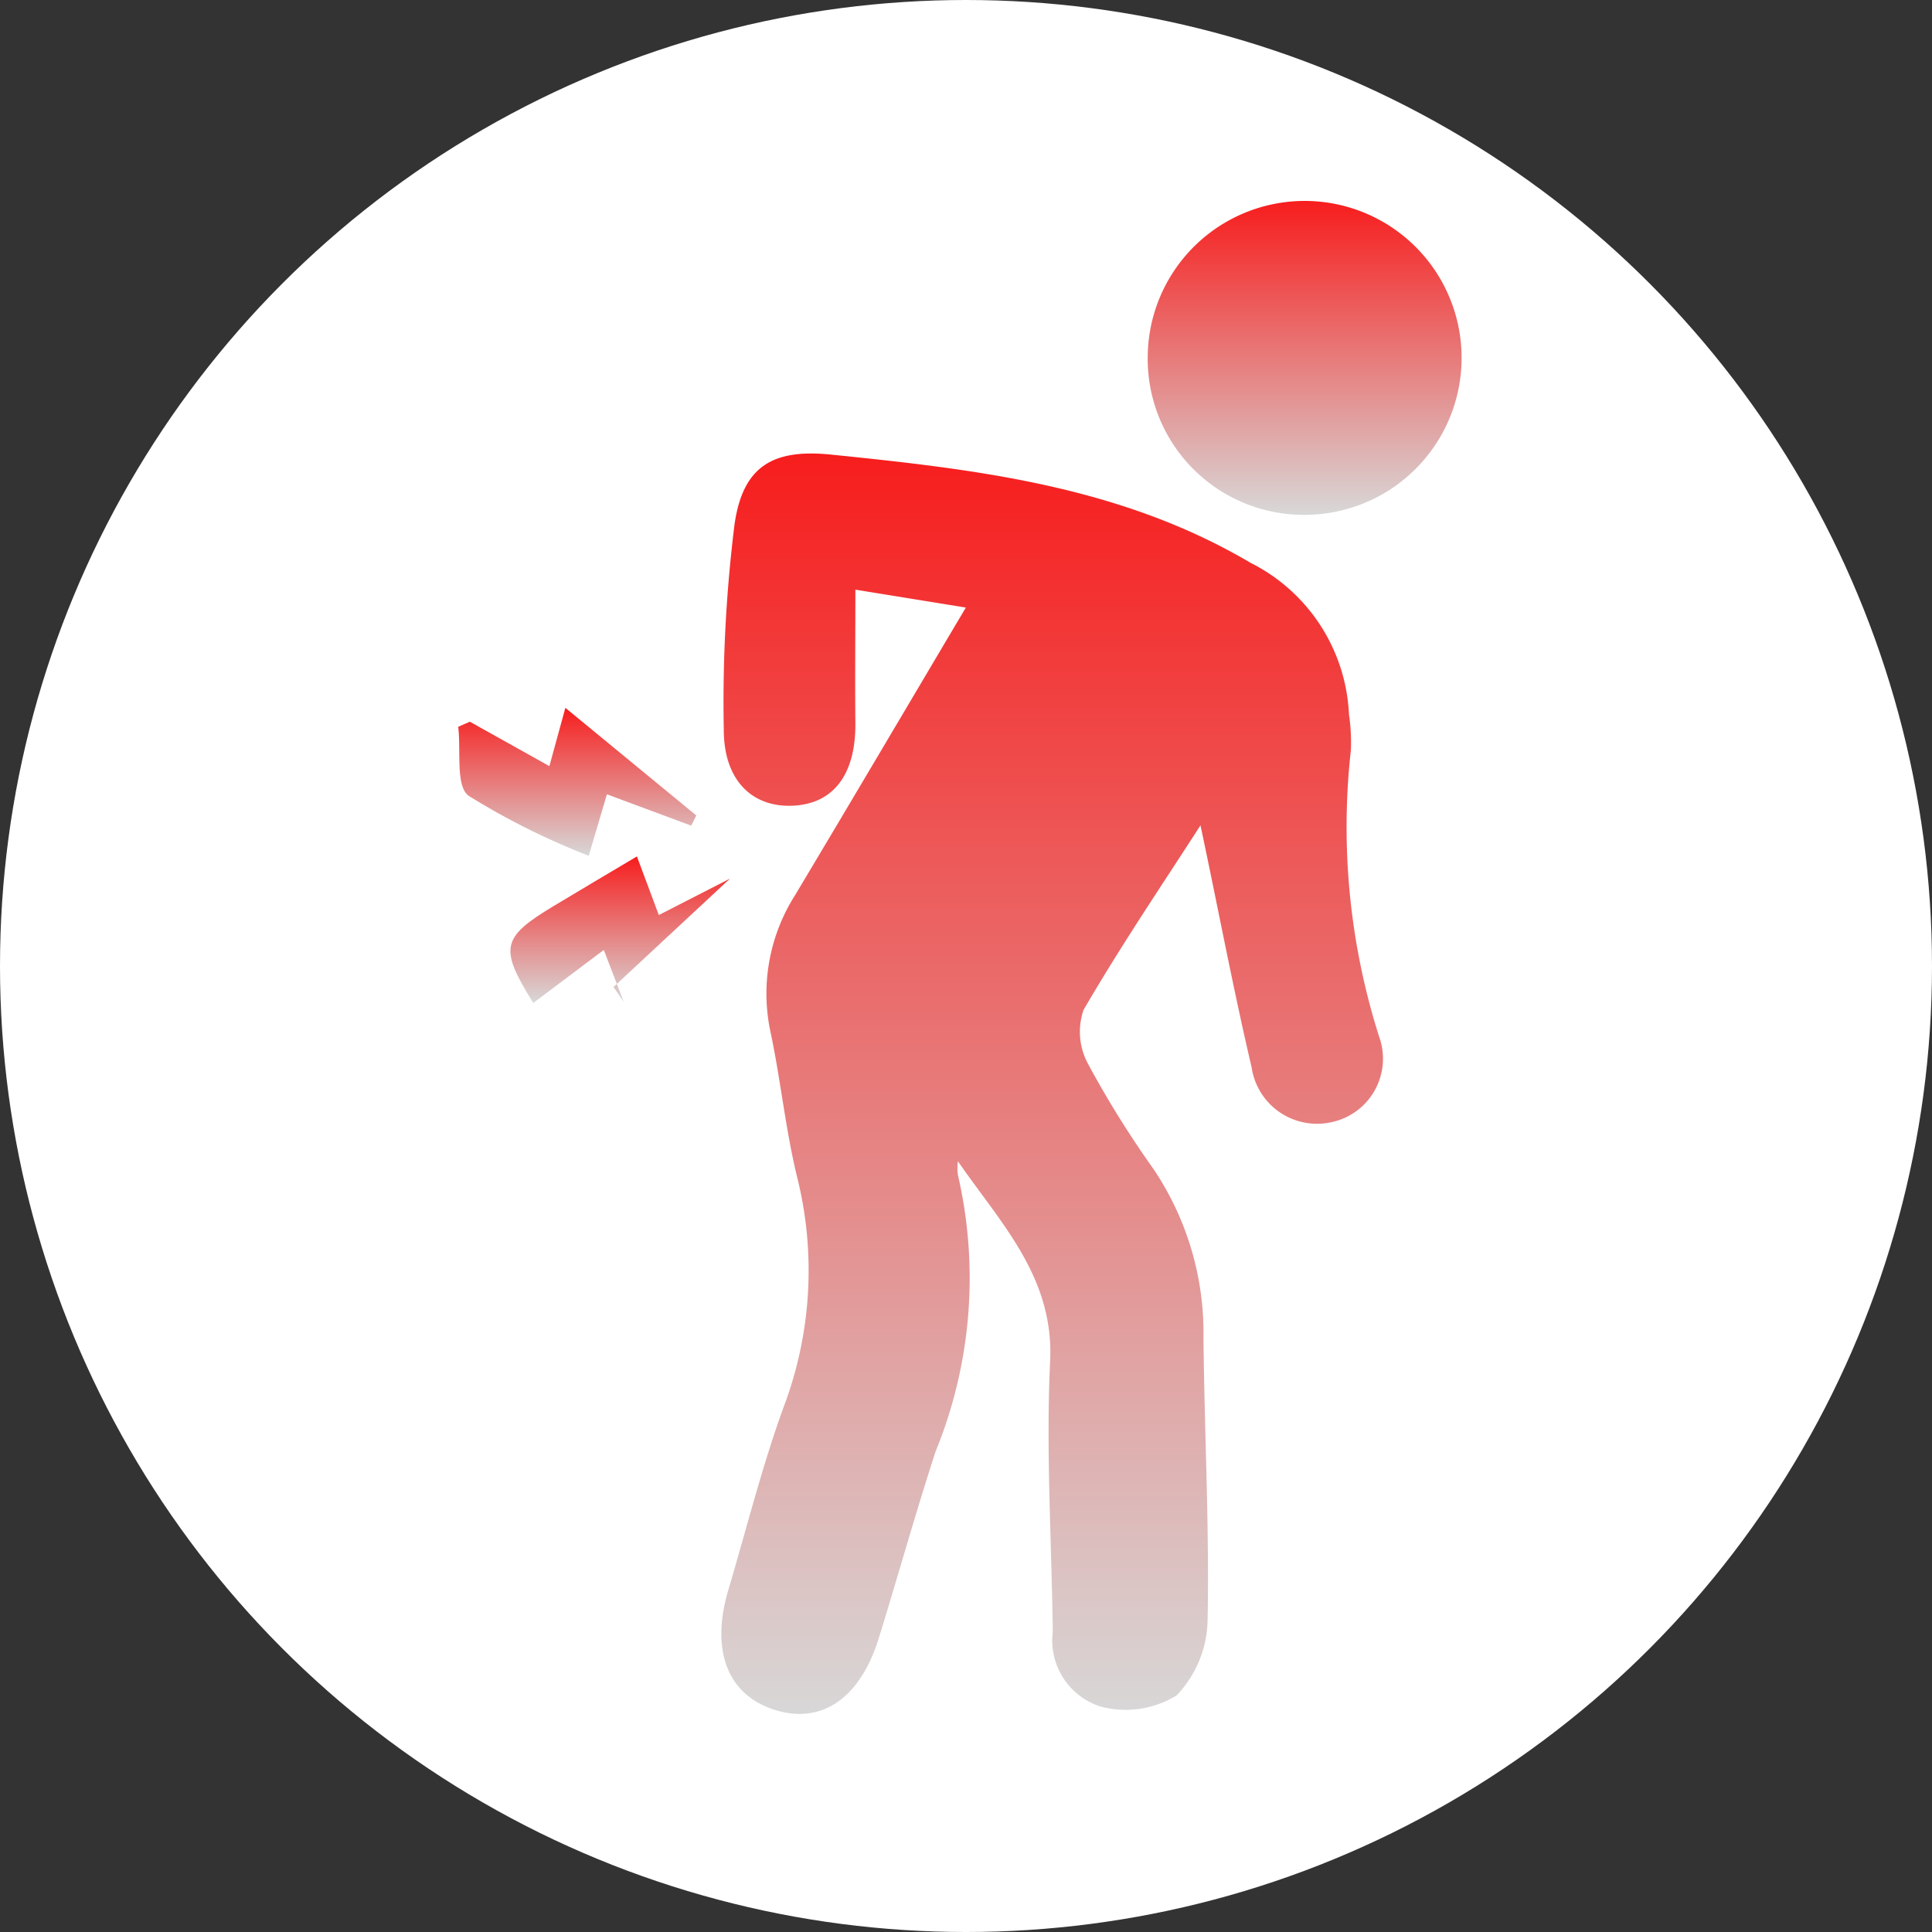
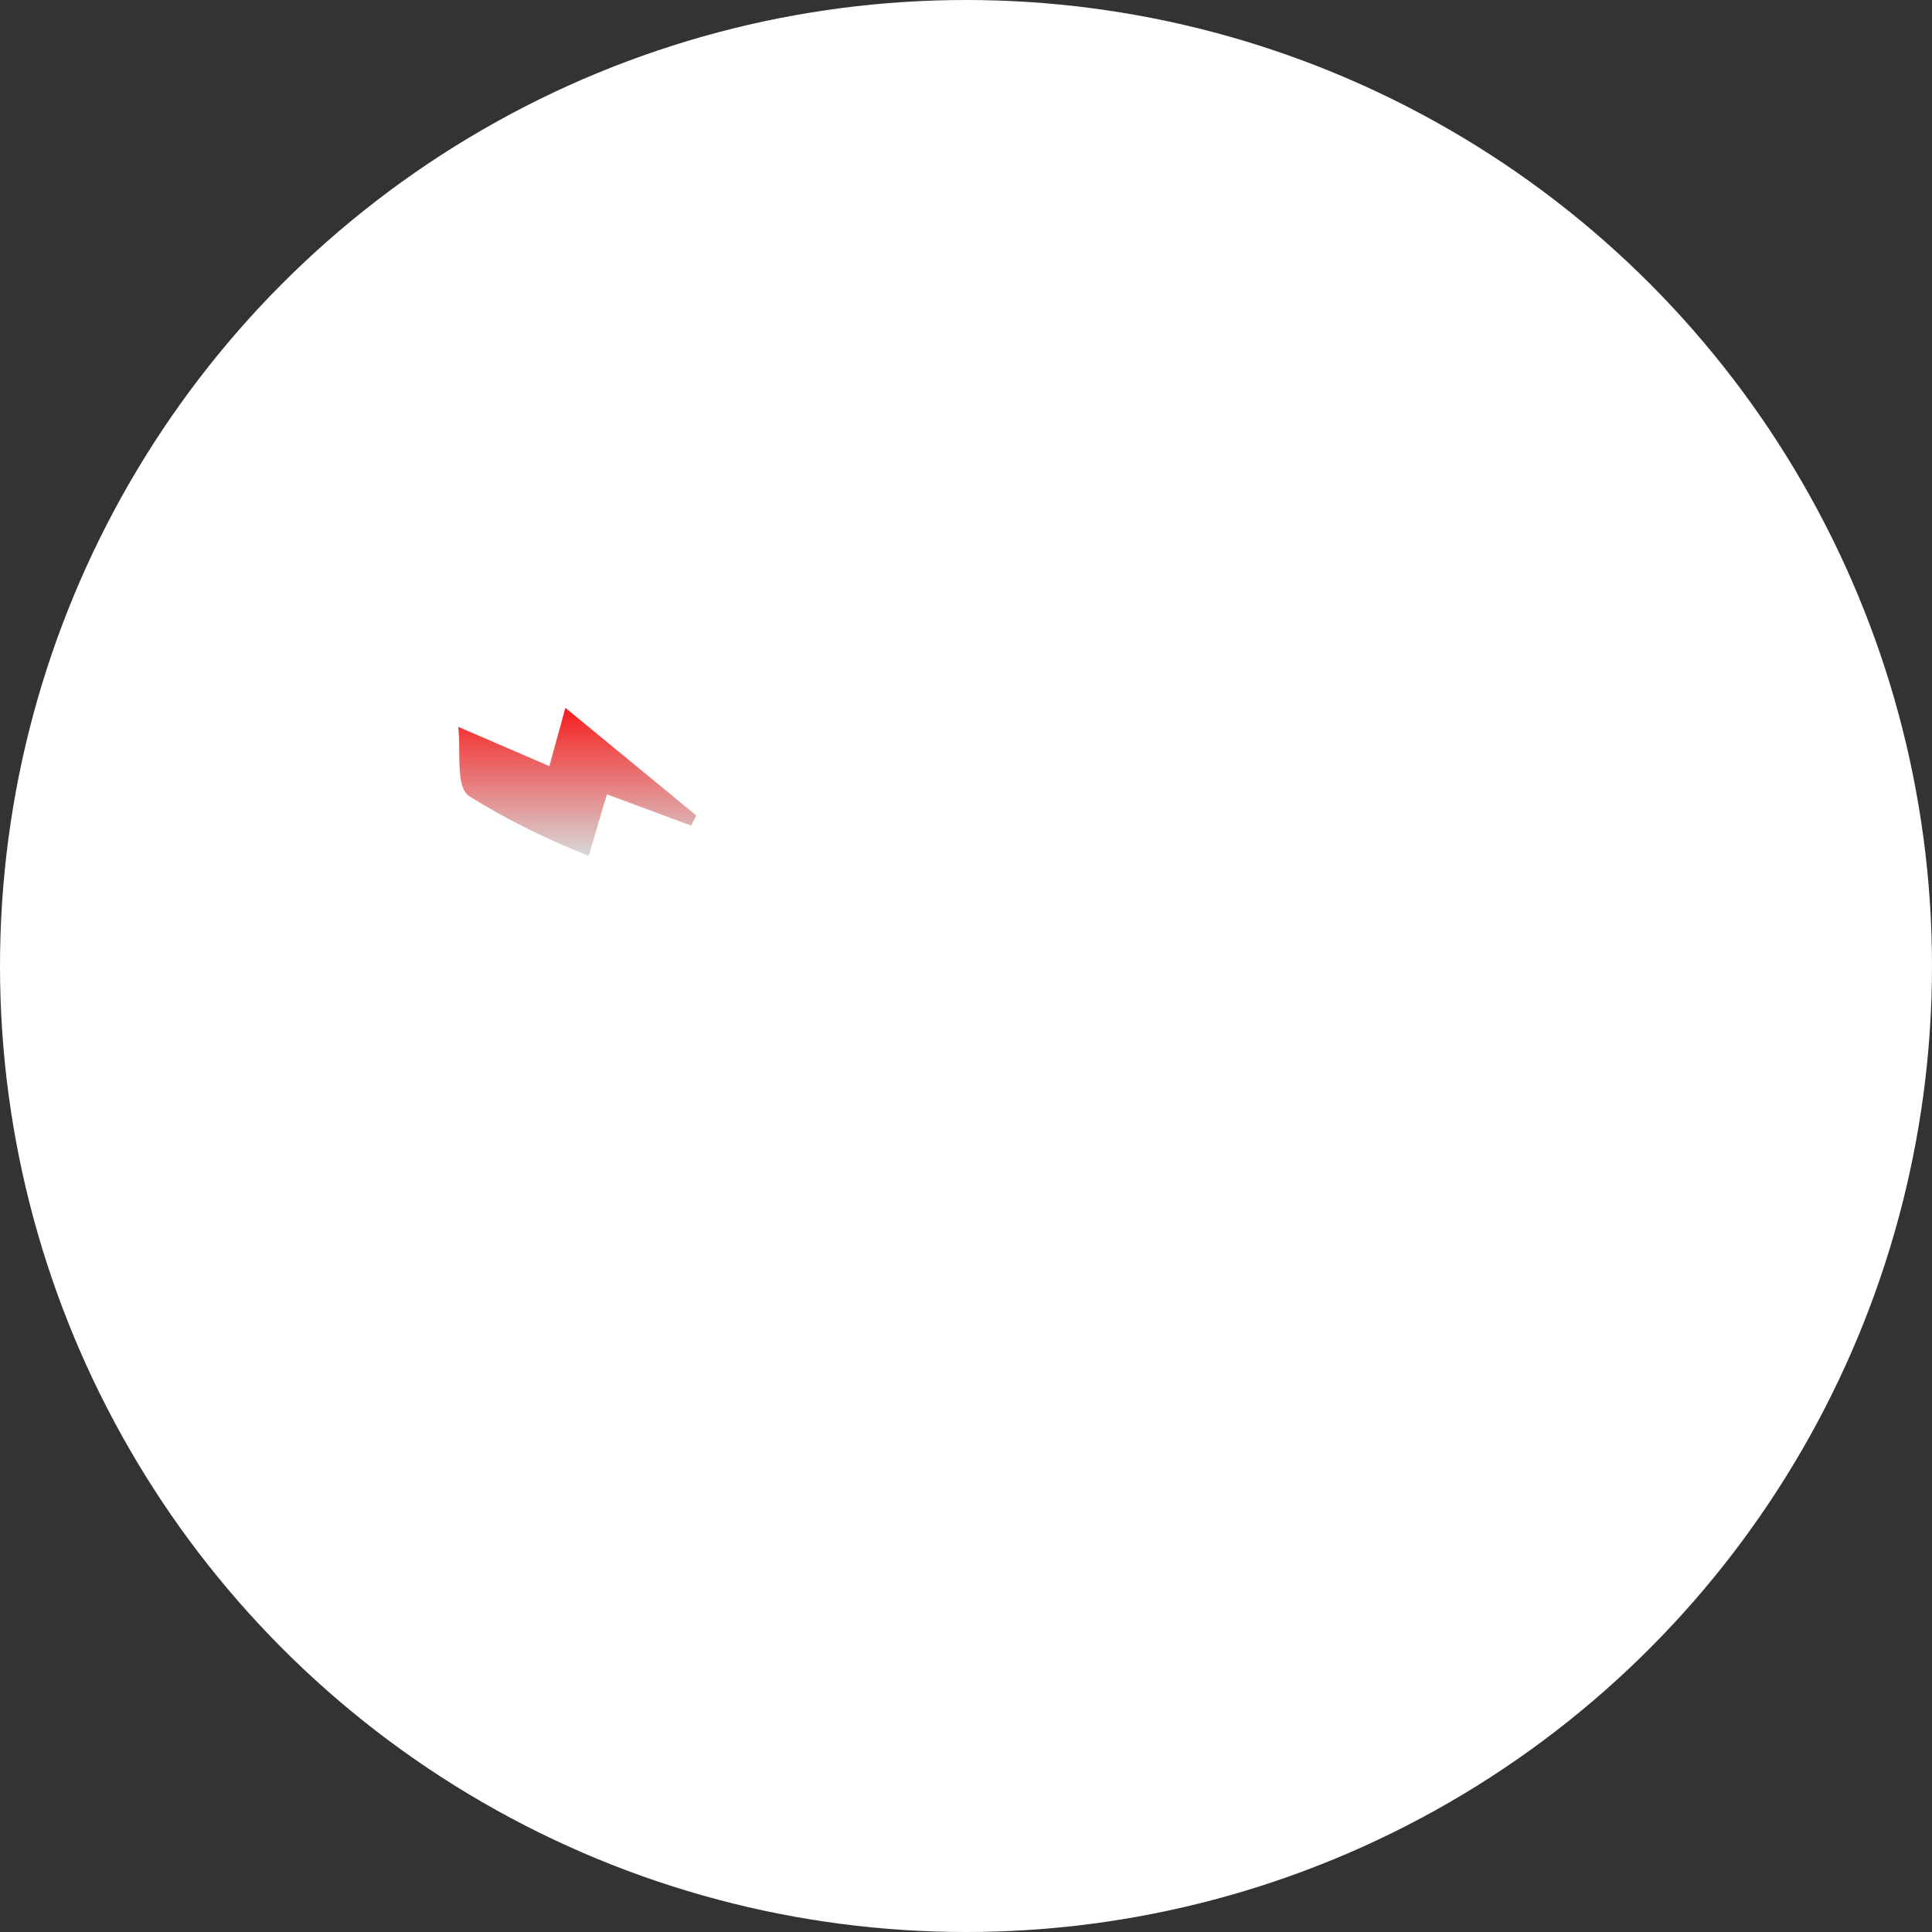
<svg xmlns="http://www.w3.org/2000/svg" width="38" height="38" viewBox="0 0 38 38">
  <rect x="0" y="0" width="38" height="38" fill="#333333" stroke="none" />
  <defs>
    <linearGradient id="linear-gradient" x1="0.5" x2="0.5" y2="1" gradientUnits="objectBoundingBox">
      <stop offset="0" stop-color="#f71d1d" />
      <stop offset="1" stop-color="#d8d8d8" />
    </linearGradient>
  </defs>
  <g id="people" transform="translate(-1187 -4406)">
    <circle id="Ellipse_73" data-name="Ellipse 73" cx="19" cy="19" r="19" transform="translate(1187 4406)" fill="#fff" />
    <g id="Group_830" data-name="Group 830" transform="translate(1196.013 4409.941)">
-       <path id="Path_373" data-name="Path 373" d="M657.964,363.682c-.726,1.129-1.558,2.354-2.3,3.631a1.324,1.324,0,0,0,.091,1.066,19.5,19.5,0,0,0,1.28,2.056,5.775,5.775,0,0,1,.988,3.314c.017,1.852.117,3.705.081,5.556a2.194,2.194,0,0,1-.611,1.492,1.92,1.92,0,0,1-1.5.216,1.366,1.366,0,0,1-.934-1.47c-.022-1.774-.136-3.552-.052-5.32.079-1.657-.973-2.714-1.814-3.934a1,1,0,0,0,0,.271,9.006,9.006,0,0,1-.44,5.44c-.395,1.213-.737,2.443-1.114,3.662-.367,1.185-1.113,1.7-2.027,1.425-.946-.287-1.292-1.166-.933-2.372s.659-2.416,1.085-3.589a7.581,7.581,0,0,0,.269-4.515c-.229-.935-.323-1.9-.522-2.845a3.607,3.607,0,0,1,.473-2.7c1.11-1.854,2.207-3.716,3.365-5.667l-2.173-.352c0,.92-.008,1.766,0,2.612.012,1.024-.432,1.613-1.256,1.638-.783.024-1.332-.508-1.332-1.495a28.218,28.218,0,0,1,.212-4.044c.164-1.133.746-1.484,1.892-1.368,2.855.29,5.691.615,8.253,2.127a3.517,3.517,0,0,1,1.94,2.986,3.765,3.765,0,0,1,.037.7,13.609,13.609,0,0,0,.555,5.634,1.276,1.276,0,0,1-.956,1.688,1.3,1.3,0,0,1-1.551-1.081C658.6,366.862,658.3,365.261,657.964,363.682Z" transform="translate(-643.365 -351.39)" fill="url(#linear-gradient)" />
-       <path id="Path_374" data-name="Path 374" d="M682.917,339.029a3.087,3.087,0,1,1,3.052,3.109A3.068,3.068,0,0,1,682.917,339.029Z" transform="translate(-669.356 -335.953)" fill="url(#linear-gradient)" />
-       <path id="Path_375" data-name="Path 375" d="M633.756,391.718l-.393-1.024-1.387,1.043c-.673-1.079-.628-1.285.39-1.9.526-.318,1.056-.629,1.648-.982l.431,1.153,1.4-.717-2.291,2.132Z" transform="translate(-630.5 -375.951)" fill="url(#linear-gradient)" />
-       <path id="Path_376" data-name="Path 376" d="M629.111,378.019l.314-1.147L632,378.989l-.1.2-1.658-.616-.357,1.209a14.264,14.264,0,0,1-2.362-1.179c-.261-.191-.148-.891-.206-1.358l.229-.1Z" transform="translate(-627.318 -366.891)" fill="url(#linear-gradient)" />
+       <path id="Path_376" data-name="Path 376" d="M629.111,378.019l.314-1.147L632,378.989l-.1.2-1.658-.616-.357,1.209a14.264,14.264,0,0,1-2.362-1.179c-.261-.191-.148-.891-.206-1.358Z" transform="translate(-627.318 -366.891)" fill="url(#linear-gradient)" />
    </g>
  </g>
</svg>